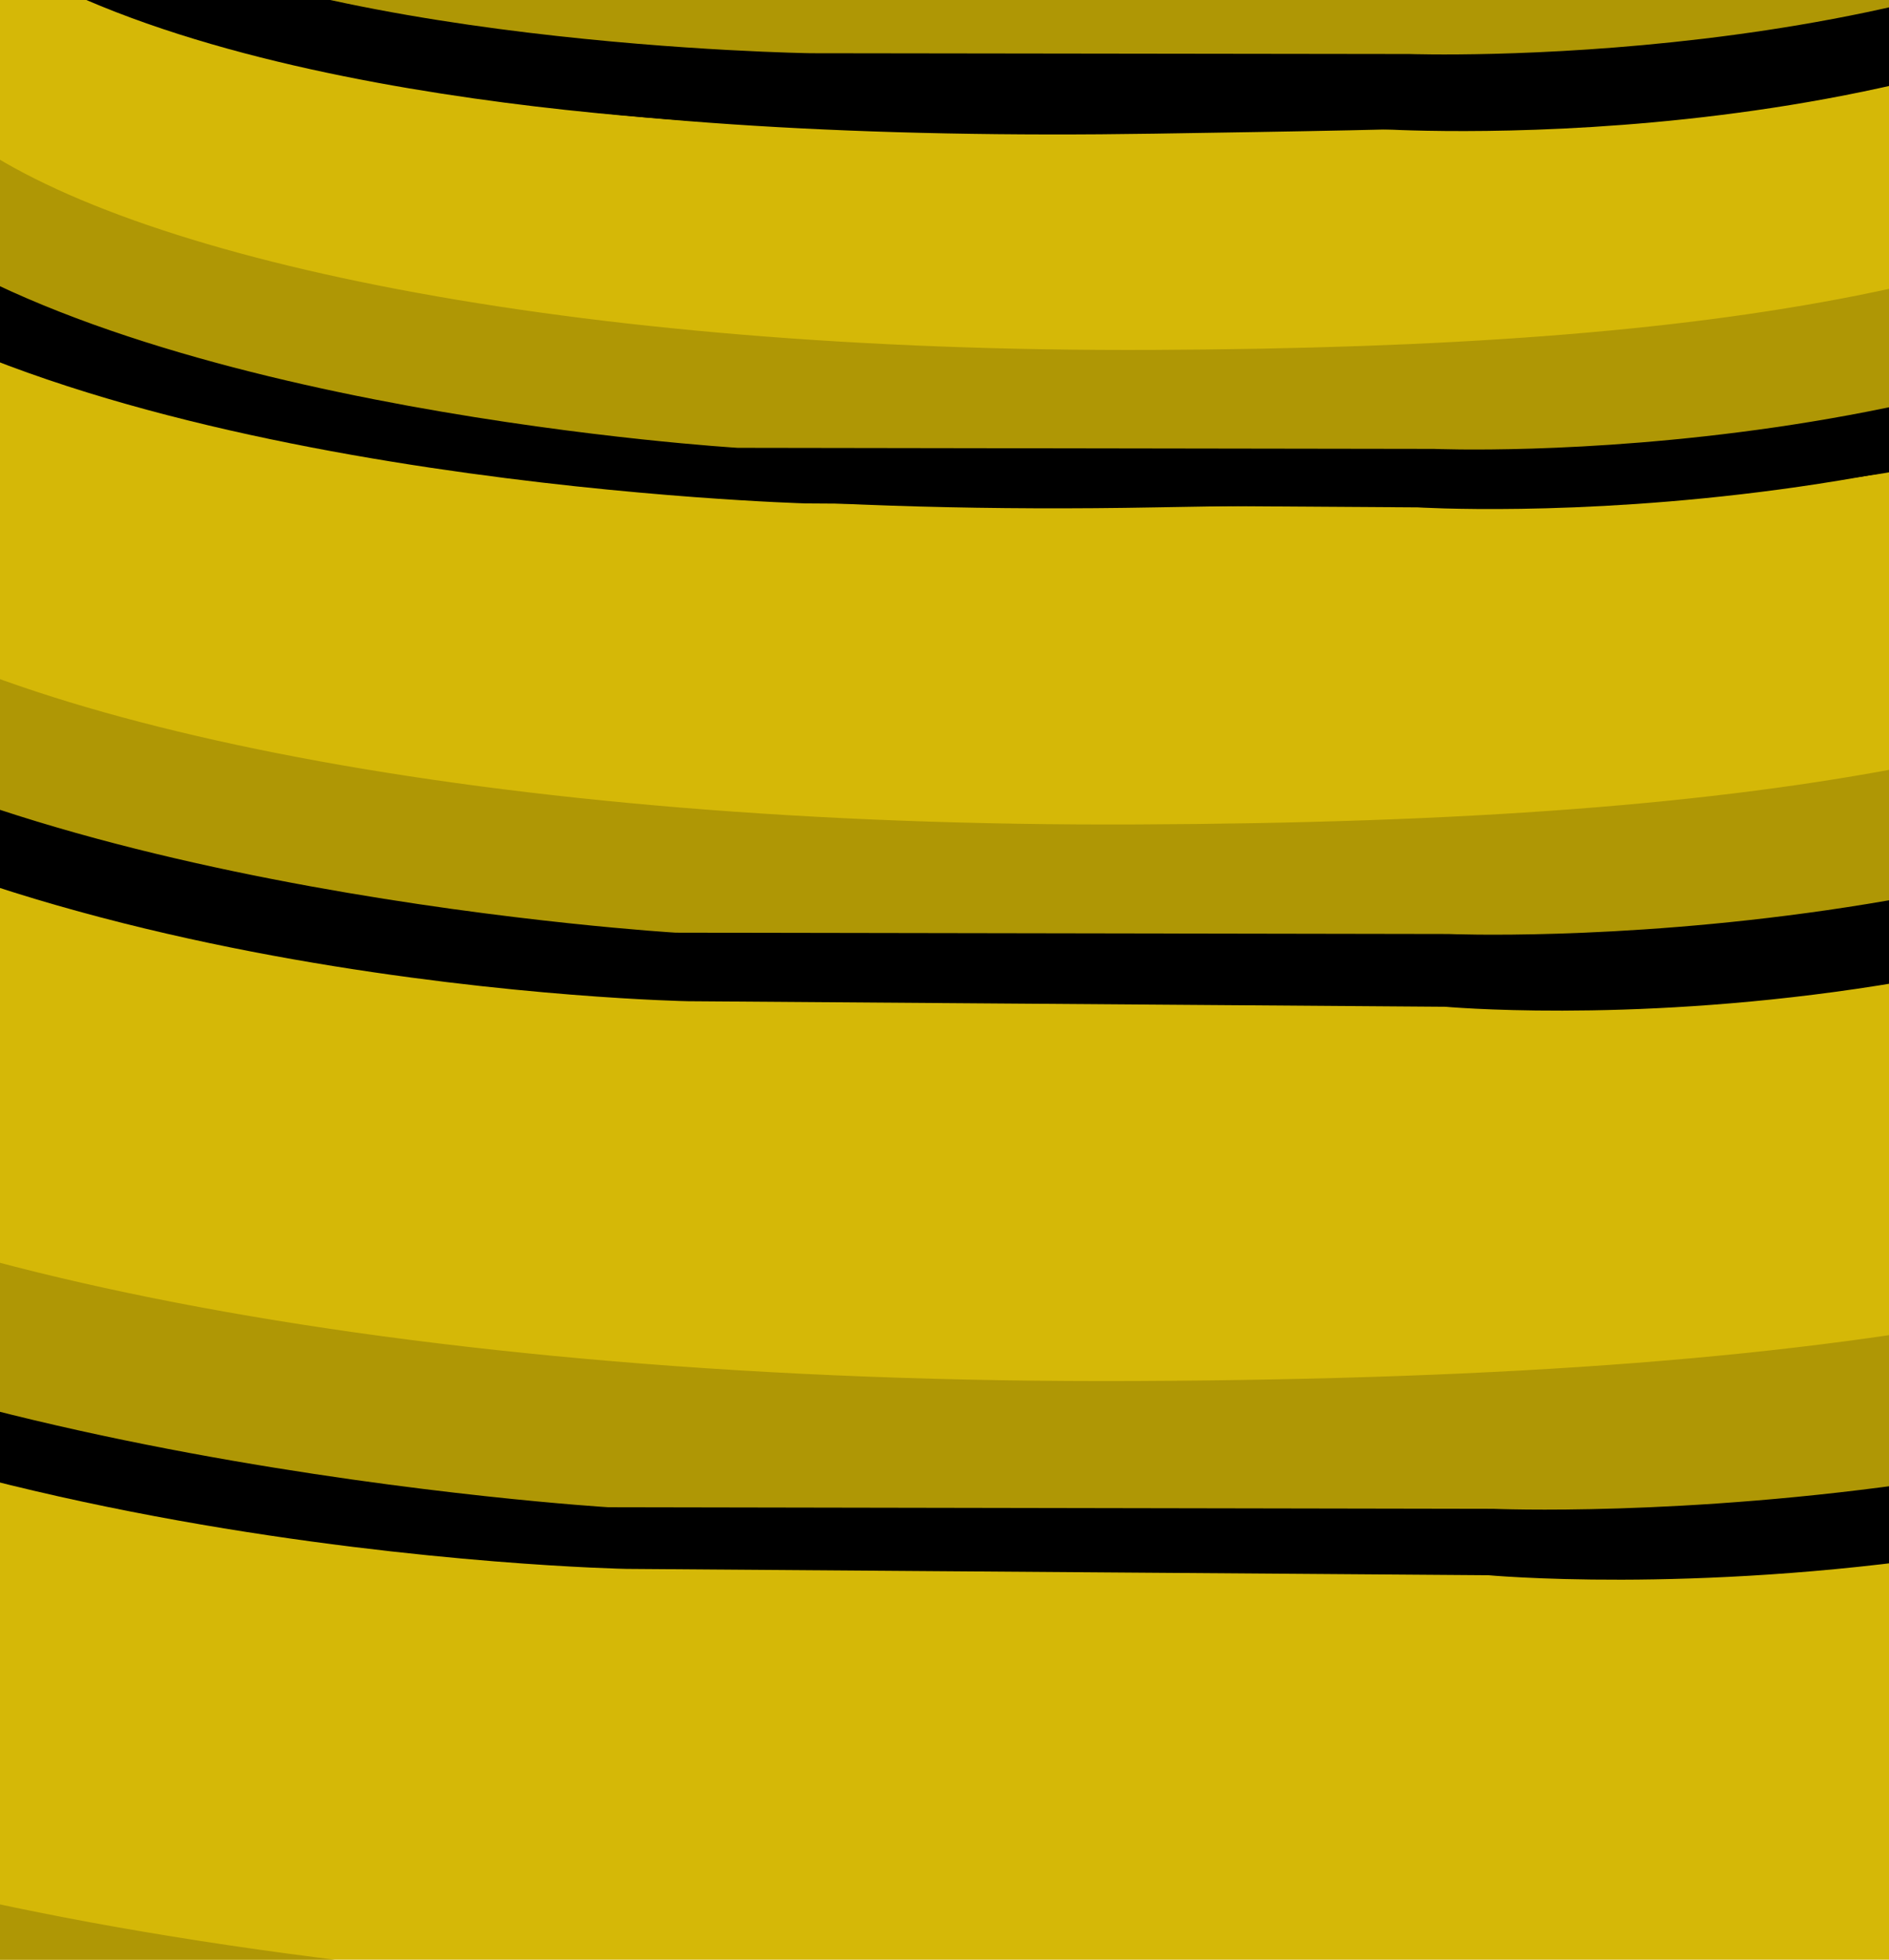
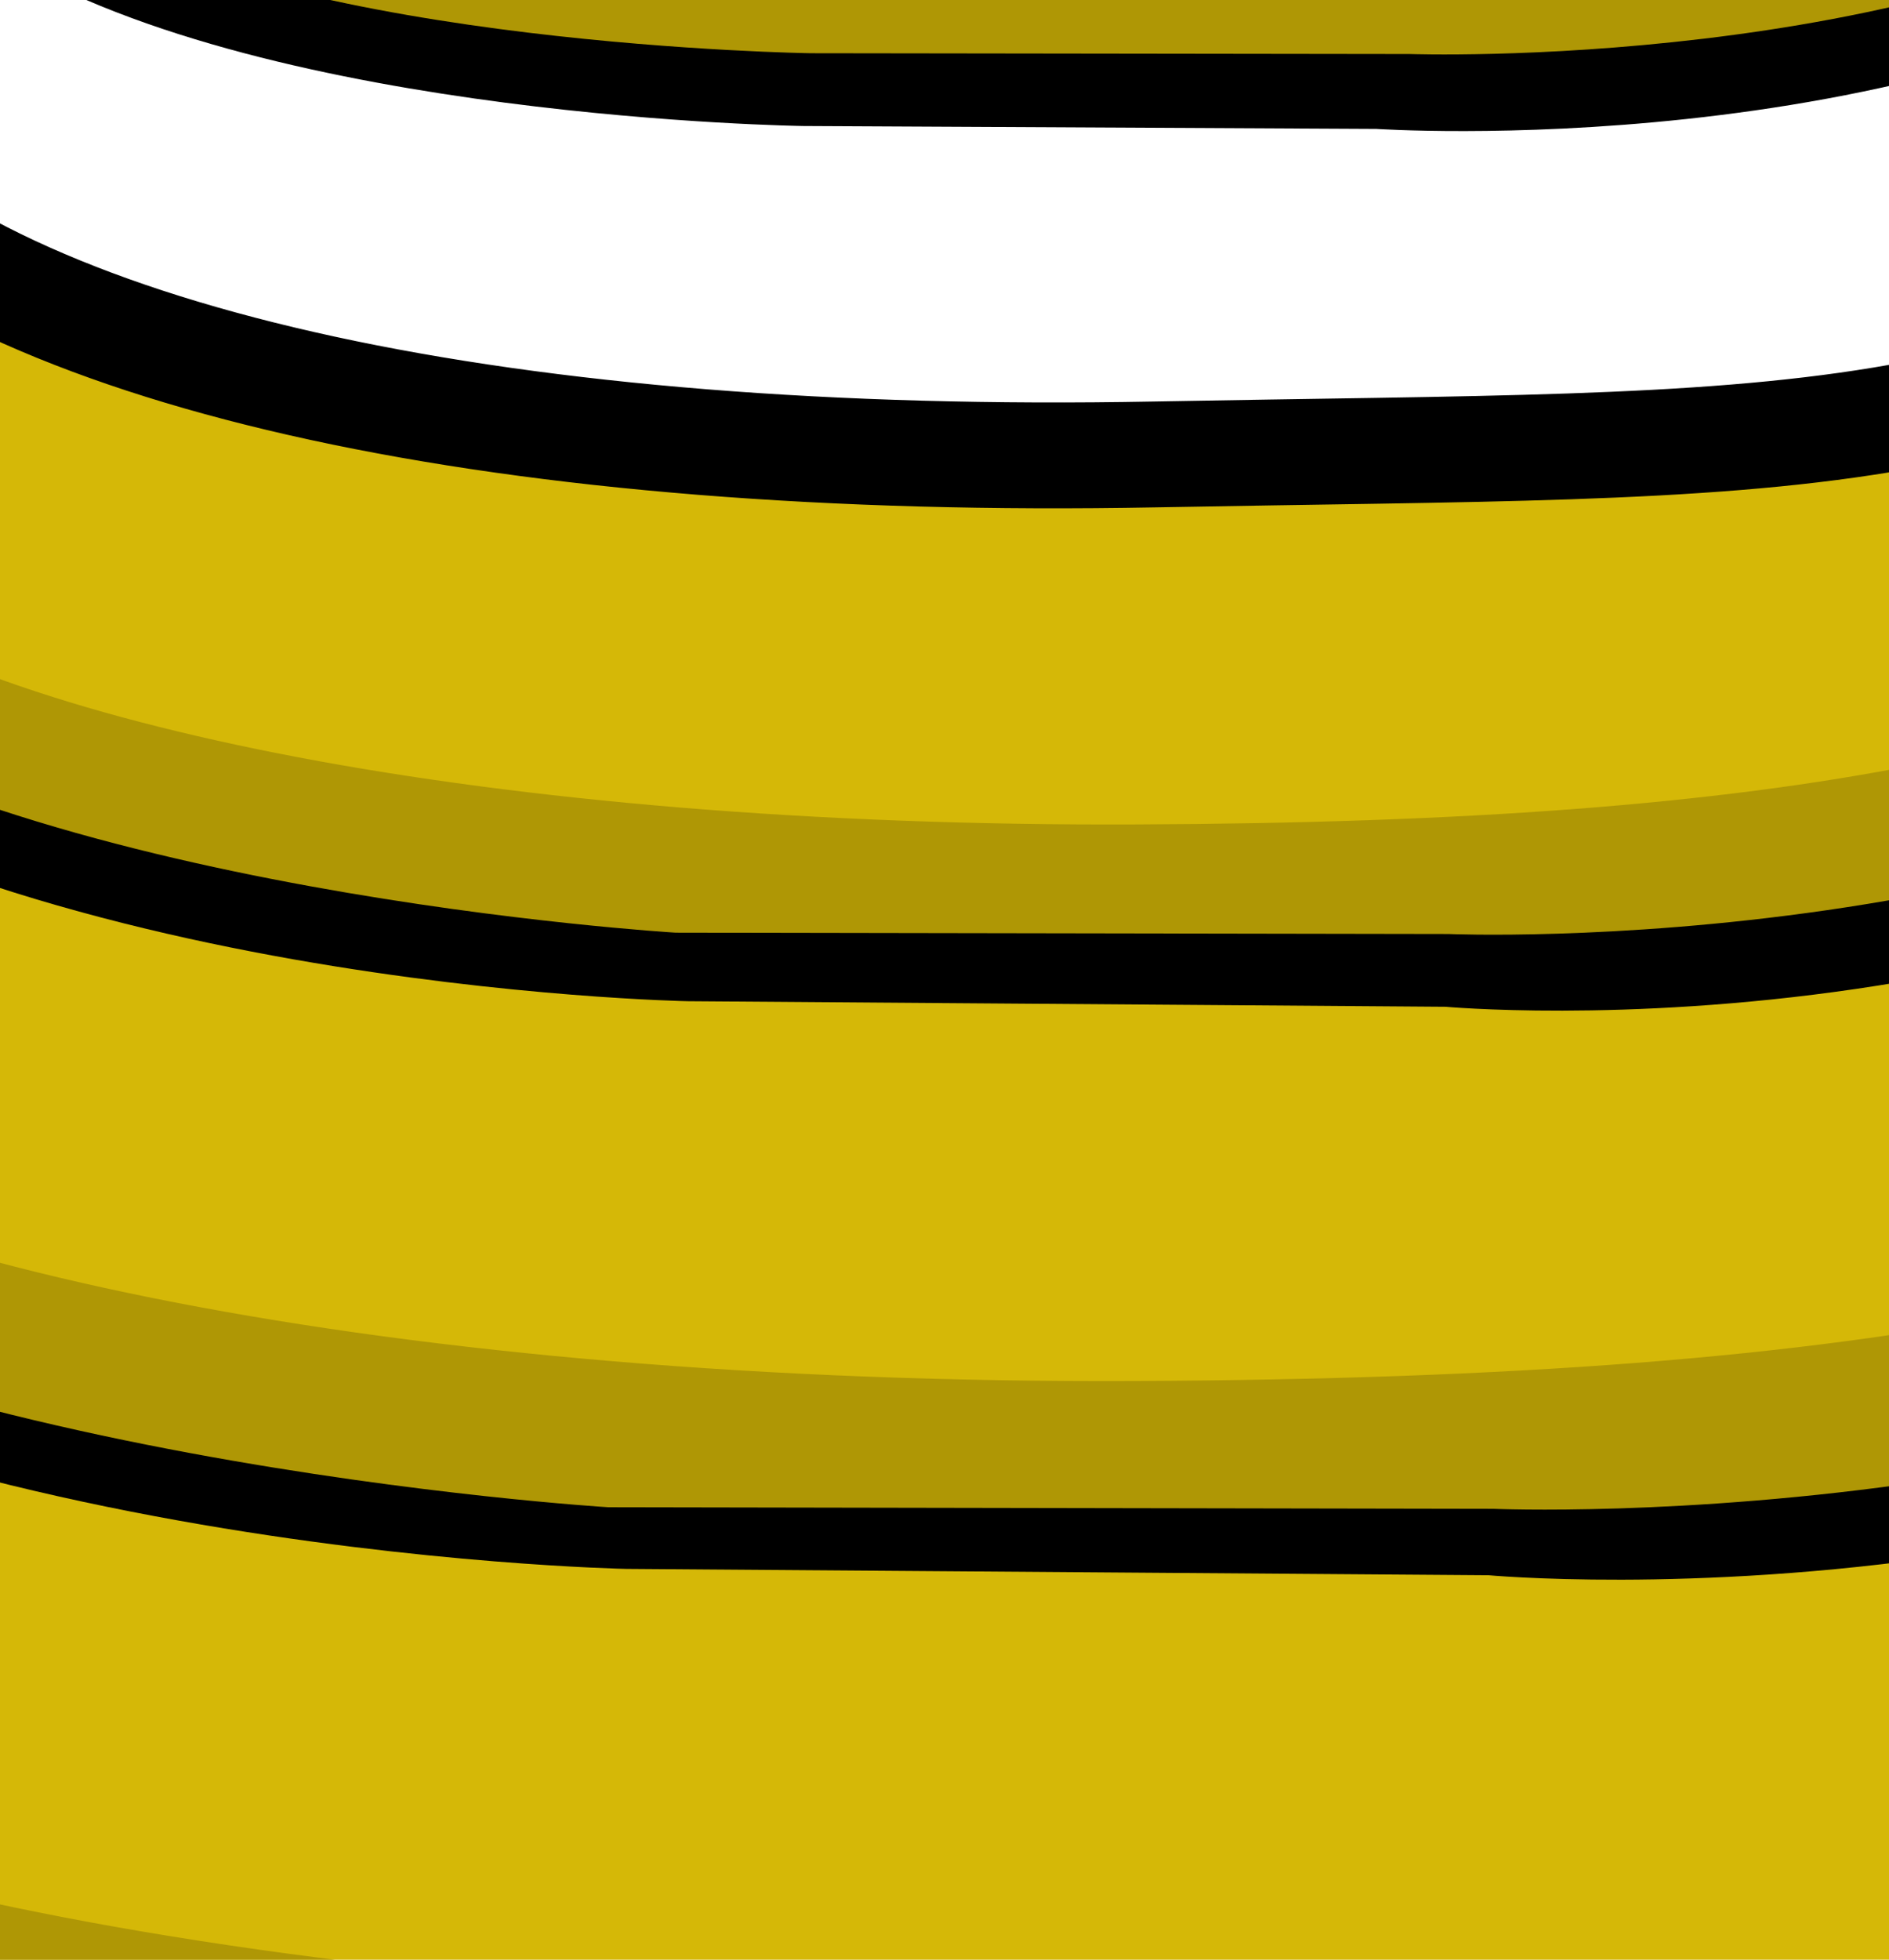
<svg xmlns="http://www.w3.org/2000/svg" width="360" height="373.333">
  <title>Beehive</title>
  <g>
    <title>Layer 1</title>
    <g id="layer1">
      <g id="g5503" transform="matrix(52.708 0 0 50.418 -5120.1 -8752.91)">
        <path d="m93.565,182.629c-0.781,-0.305 -1.263,2.135 -0.781,2.817c1.765,2.036 5.735,2.274 5.735,2.274l4.378,0.034c0,0 4.547,-0.068 6.21,-2.376c0.376,-0.476 0.538,-3.147 -0.611,-2.783c-2.24,1.731 -3.64,1.654 -7.33,1.731c-3.691,0.076 -6.47,-0.475 -7.602,-1.697z" id="path5505" stroke-miterlimit="4" stroke-width="0.4" stroke="#000000" fill-rule="evenodd" fill="#d5b807" />
        <path d="m93.424,184.664c-0.697,-0.263 -0.917,0.426 -0.492,0.81c1.677,1.843 5.511,2.183 5.511,2.183l4.497,0.011c0,0 4.744,-0.153 6.103,-2.379c0.282,-0.351 0.237,-1.017 -0.386,-0.767c-1.708,1.579 -3.739,2.179 -7.53,2.204c-3.791,0.025 -6.646,-0.877 -7.704,-2.061z" id="path5507" stroke-miterlimit="4" stroke-width="0.4" fill-rule="evenodd" fill="#af9705" />
        <path d="m94.439,180.188c-0.697,-0.266 -1.173,2.032 -0.742,2.625c1.712,1.5 5.226,1.571 5.226,1.571l3.877,0.03c0,0 3.52,0.348 5.786,-1.795c0.336,-0.415 0.179,-2.823 -0.848,-2.507c-2.001,1.506 -3.188,1.507 -6.485,1.574c-3.297,0.066 -5.804,-0.434 -6.815,-1.497z" id="path5509" stroke-miterlimit="4" stroke-width="0.4" stroke="#000000" fill-rule="evenodd" fill="#d5b807" />
        <path d="m95.118,177.998c-0.621,-0.237 -0.951,1.81 -0.567,2.339c1.526,1.337 4.657,1.4 4.657,1.4l3.455,0.026c0,0 3.137,0.31 5.156,-1.6c0.299,-0.369 0.19,-2.564 -0.725,-2.282c-1.783,1.342 -2.905,1.35 -5.843,1.41c-2.938,0.059 -5.232,-0.345 -6.133,-1.293z" id="path5511" stroke-miterlimit="4" stroke-width="0.4" stroke="#000000" fill-rule="evenodd" fill="#d5b807" />
        <path d="m95.879,176.024c-0.562,-0.214 -1.026,1.569 -0.679,2.046c1.379,1.208 4.209,1.265 4.209,1.265l3.123,0.024c0,0 2.835,0.28 4.661,-1.446c0.271,-0.334 0.036,-2.165 -0.791,-1.91c-1.612,1.213 -2.493,1.125 -5.149,1.179c-2.656,0.054 -4.56,-0.302 -5.374,-1.159z" id="path5513" stroke-miterlimit="4" stroke-width="0.4" stroke="#000000" fill-rule="evenodd" fill="#d5b807" />
        <path d="m96.512,174.234c-0.494,-0.185 -0.884,1.449 -0.579,1.862c1.212,1.045 3.699,1.094 3.699,1.094l2.744,0.021c0,0 2.491,0.243 4.095,-1.251c0.238,-0.289 0.151,-1.872 -0.576,-1.651c-1.416,1.049 -2.246,0.969 -4.58,1.015c-2.334,0.046 -4.088,-0.35 -4.803,-1.09z" id="path5515" stroke-miterlimit="4" stroke-width="0.4" stroke="#000000" fill-rule="evenodd" fill="#d5b807" />
-         <path d="m97.151,173.135c-0.435,-0.138 -0.825,1.019 -0.556,1.326c1.068,0.777 3.463,0.848 3.463,0.848l2.215,0.015c0,0 2.195,0.146 3.609,-0.964c0.21,-0.215 -0.003,-1.426 -0.643,-1.262c-1.248,0.78 -1.873,0.78 -3.93,0.814c-2.056,0.034 -3.526,-0.226 -4.157,-0.777z" id="path5517" stroke-miterlimit="4" stroke-width="0.4" stroke="#000000" fill-rule="evenodd" fill="#d5b807" />
        <path d="m97.647,172.155c-0.373,-0.103 -0.625,0.889 -0.395,1.119c0.917,0.582 2.797,0.609 2.797,0.609l2.075,0.011c0,0 1.884,0.135 3.097,-0.696c0.18,-0.161 0.046,-1.178 -0.503,-1.055c-1.071,0.584 -1.656,0.694 -3.421,0.719c-1.765,0.026 -3.109,-0.296 -3.65,-0.708z" id="path5519" stroke-miterlimit="4" stroke-width="0.4" stroke="#000000" fill-rule="evenodd" fill="#d5b807" />
        <path d="m98.03,171.481c-0.329,-0.087 -0.521,0.664 -0.318,0.858c0.807,0.49 2.462,0.513 2.462,0.513l1.827,0.01c0,0 1.659,0.114 2.727,-0.587c0.158,-0.135 0.1,-0.878 -0.383,-0.775c-0.943,0.492 -1.484,-0.48 -3.038,-0.458c-1.554,0.022 -2.801,0.786 -3.277,0.439z" id="path5521" stroke-miterlimit="4" stroke-width="0.4" stroke="#000000" fill-rule="evenodd" fill="#d5b807" />
        <path d="m99.334,172.007c0.339,0.238 3.02,0.373 3.529,-0.034" id="path5523" stroke-miterlimit="4" stroke-width="0.4" stroke="#000000" fill-rule="evenodd" fill-opacity="0.75" fill="none" />
        <path d="m99.332,187.722c0.032,-1.932 0.789,-2.407 1.588,-2.415c0.799,-0.008 1.639,0.515 1.607,2.383l-3.195,0.032z" id="path5525" stroke-miterlimit="4" stroke-width="0.4" stroke="#000000" fill-rule="evenodd" fill="#000000" />
        <path d="m94.274,182.317c-0.631,-0.179 -0.83,0.29 -0.445,0.553c1.518,1.257 4.99,1.489 4.99,1.489l4.071,0.007c0,0 3.48,0.167 5.525,-1.622c0.255,-0.24 0.214,-0.693 -0.35,-0.523c-1.546,1.077 -3.385,1.486 -6.817,1.503c-3.432,0.017 -6.017,-0.598 -6.975,-1.406z" id="path5527" stroke-miterlimit="4" stroke-width="0.4" fill-rule="evenodd" fill="#af9705" />
        <path d="m95.269,180.079c-0.542,-0.14 -0.713,0.227 -0.382,0.433c1.304,0.984 4.287,1.165 4.287,1.165l3.498,0.006c0,0 2.99,0.131 4.747,-1.27c0.219,-0.188 0.184,-0.543 -0.3,-0.41c-1.329,0.843 -2.908,1.163 -5.856,1.176c-2.949,0.013 -5.169,-0.468 -5.992,-1.1z" id="path5529" stroke-miterlimit="4" stroke-width="0.4" fill-rule="evenodd" fill="#af9705" />
        <path d="m95.766,177.768c-0.496,-0.135 -0.653,0.218 -0.35,0.415c1.194,0.945 3.924,1.119 3.924,1.119l3.201,0.006c0,0 2.737,0.125 4.345,-1.22c0.201,-0.18 0.168,-0.521 -0.275,-0.393c-1.216,0.809 -2.662,1.117 -5.361,1.13c-2.699,0.013 -4.732,-0.45 -5.485,-1.057z" id="path5531" stroke-miterlimit="4" stroke-width="0.4" fill-rule="evenodd" fill="#af9705" />
        <path d="m96.465,175.819c-0.433,-0.115 -0.57,0.187 -0.306,0.355c1.042,0.808 3.425,0.957 3.425,0.957l2.794,0.005c0,0 2.389,0.107 3.793,-1.043c0.175,-0.154 0.147,-0.446 -0.24,-0.337c-1.061,0.692 -2.323,0.956 -4.679,0.966c-2.356,0.011 -4.13,-0.385 -4.787,-0.904z" id="path5533" stroke-miterlimit="4" stroke-width="0.4" fill-rule="evenodd" fill="#af9705" />
-         <path d="m96.998,174.113c-0.39,-0.104 -0.513,0.169 -0.275,0.321c0.939,0.73 3.085,0.865 3.085,0.865l2.517,0.004c0,0 2.151,0.097 3.416,-0.943c0.158,-0.139 0.132,-0.403 -0.216,-0.304c-0.956,0.626 -2.092,0.863 -4.214,0.873c-2.122,0.01 -3.72,-0.348 -4.312,-0.817z" id="path5535" stroke-miterlimit="4" stroke-width="0.4" fill-rule="evenodd" fill="#af9705" />
-         <path d="m97.588,173.038c-0.336,-0.074 -0.374,0.119 -0.169,0.227c0.807,0.516 2.654,0.543 2.654,0.543l2.165,0.003c0,0 1.851,0.068 2.939,-0.666c0.136,-0.098 0.114,-0.284 -0.186,-0.215c-0.822,0.442 -1.8,0.61 -3.626,0.617c-1.825,0.007 -3.268,-0.178 -3.777,-0.509z" id="path5537" stroke-miterlimit="4" stroke-width="0.4" fill-rule="evenodd" fill="#af9705" />
+         <path d="m97.588,173.038c-0.336,-0.074 -0.374,0.119 -0.169,0.227c0.807,0.516 2.654,0.543 2.654,0.543l2.165,0.003c0,0 1.851,0.068 2.939,-0.666c0.136,-0.098 0.114,-0.284 -0.186,-0.215c-1.825,0.007 -3.268,-0.178 -3.777,-0.509z" id="path5537" stroke-miterlimit="4" stroke-width="0.4" fill-rule="evenodd" fill="#af9705" />
        <path d="m97.986,172.167c-0.294,-0.06 -0.328,0.097 -0.148,0.184c0.708,0.418 2.326,0.44 2.326,0.44l1.898,0.003c0,0 1.622,0.055 2.575,-0.54c0.119,-0.08 0.1,-0.231 -0.163,-0.174c-0.721,0.358 -1.578,0.495 -3.177,0.5c-1.6,0.006 -2.864,-0.144 -3.311,-0.413z" id="path5539" stroke-miterlimit="4" stroke-width="0.4" fill-rule="evenodd" fill="#af9705" />
-         <path d="m99.493,171.885c-0.142,0.024 -0.125,0.076 -0.035,0.119c0.344,0.131 1.132,0.161 1.132,0.161l0.947,0.001c0,0 0.776,0.076 1.252,-0.214c0.059,-0.039 0.016,-0.078 -0.057,-0.109c-0.452,-0.039 -0.758,-0.186 -1.557,-0.183c-0.799,0.003 -1.464,0.221 -1.682,0.226z" id="path5541" stroke-miterlimit="4" stroke-width="0.4" fill-rule="evenodd" fill="#af9705" />
      </g>
    </g>
  </g>
</svg>